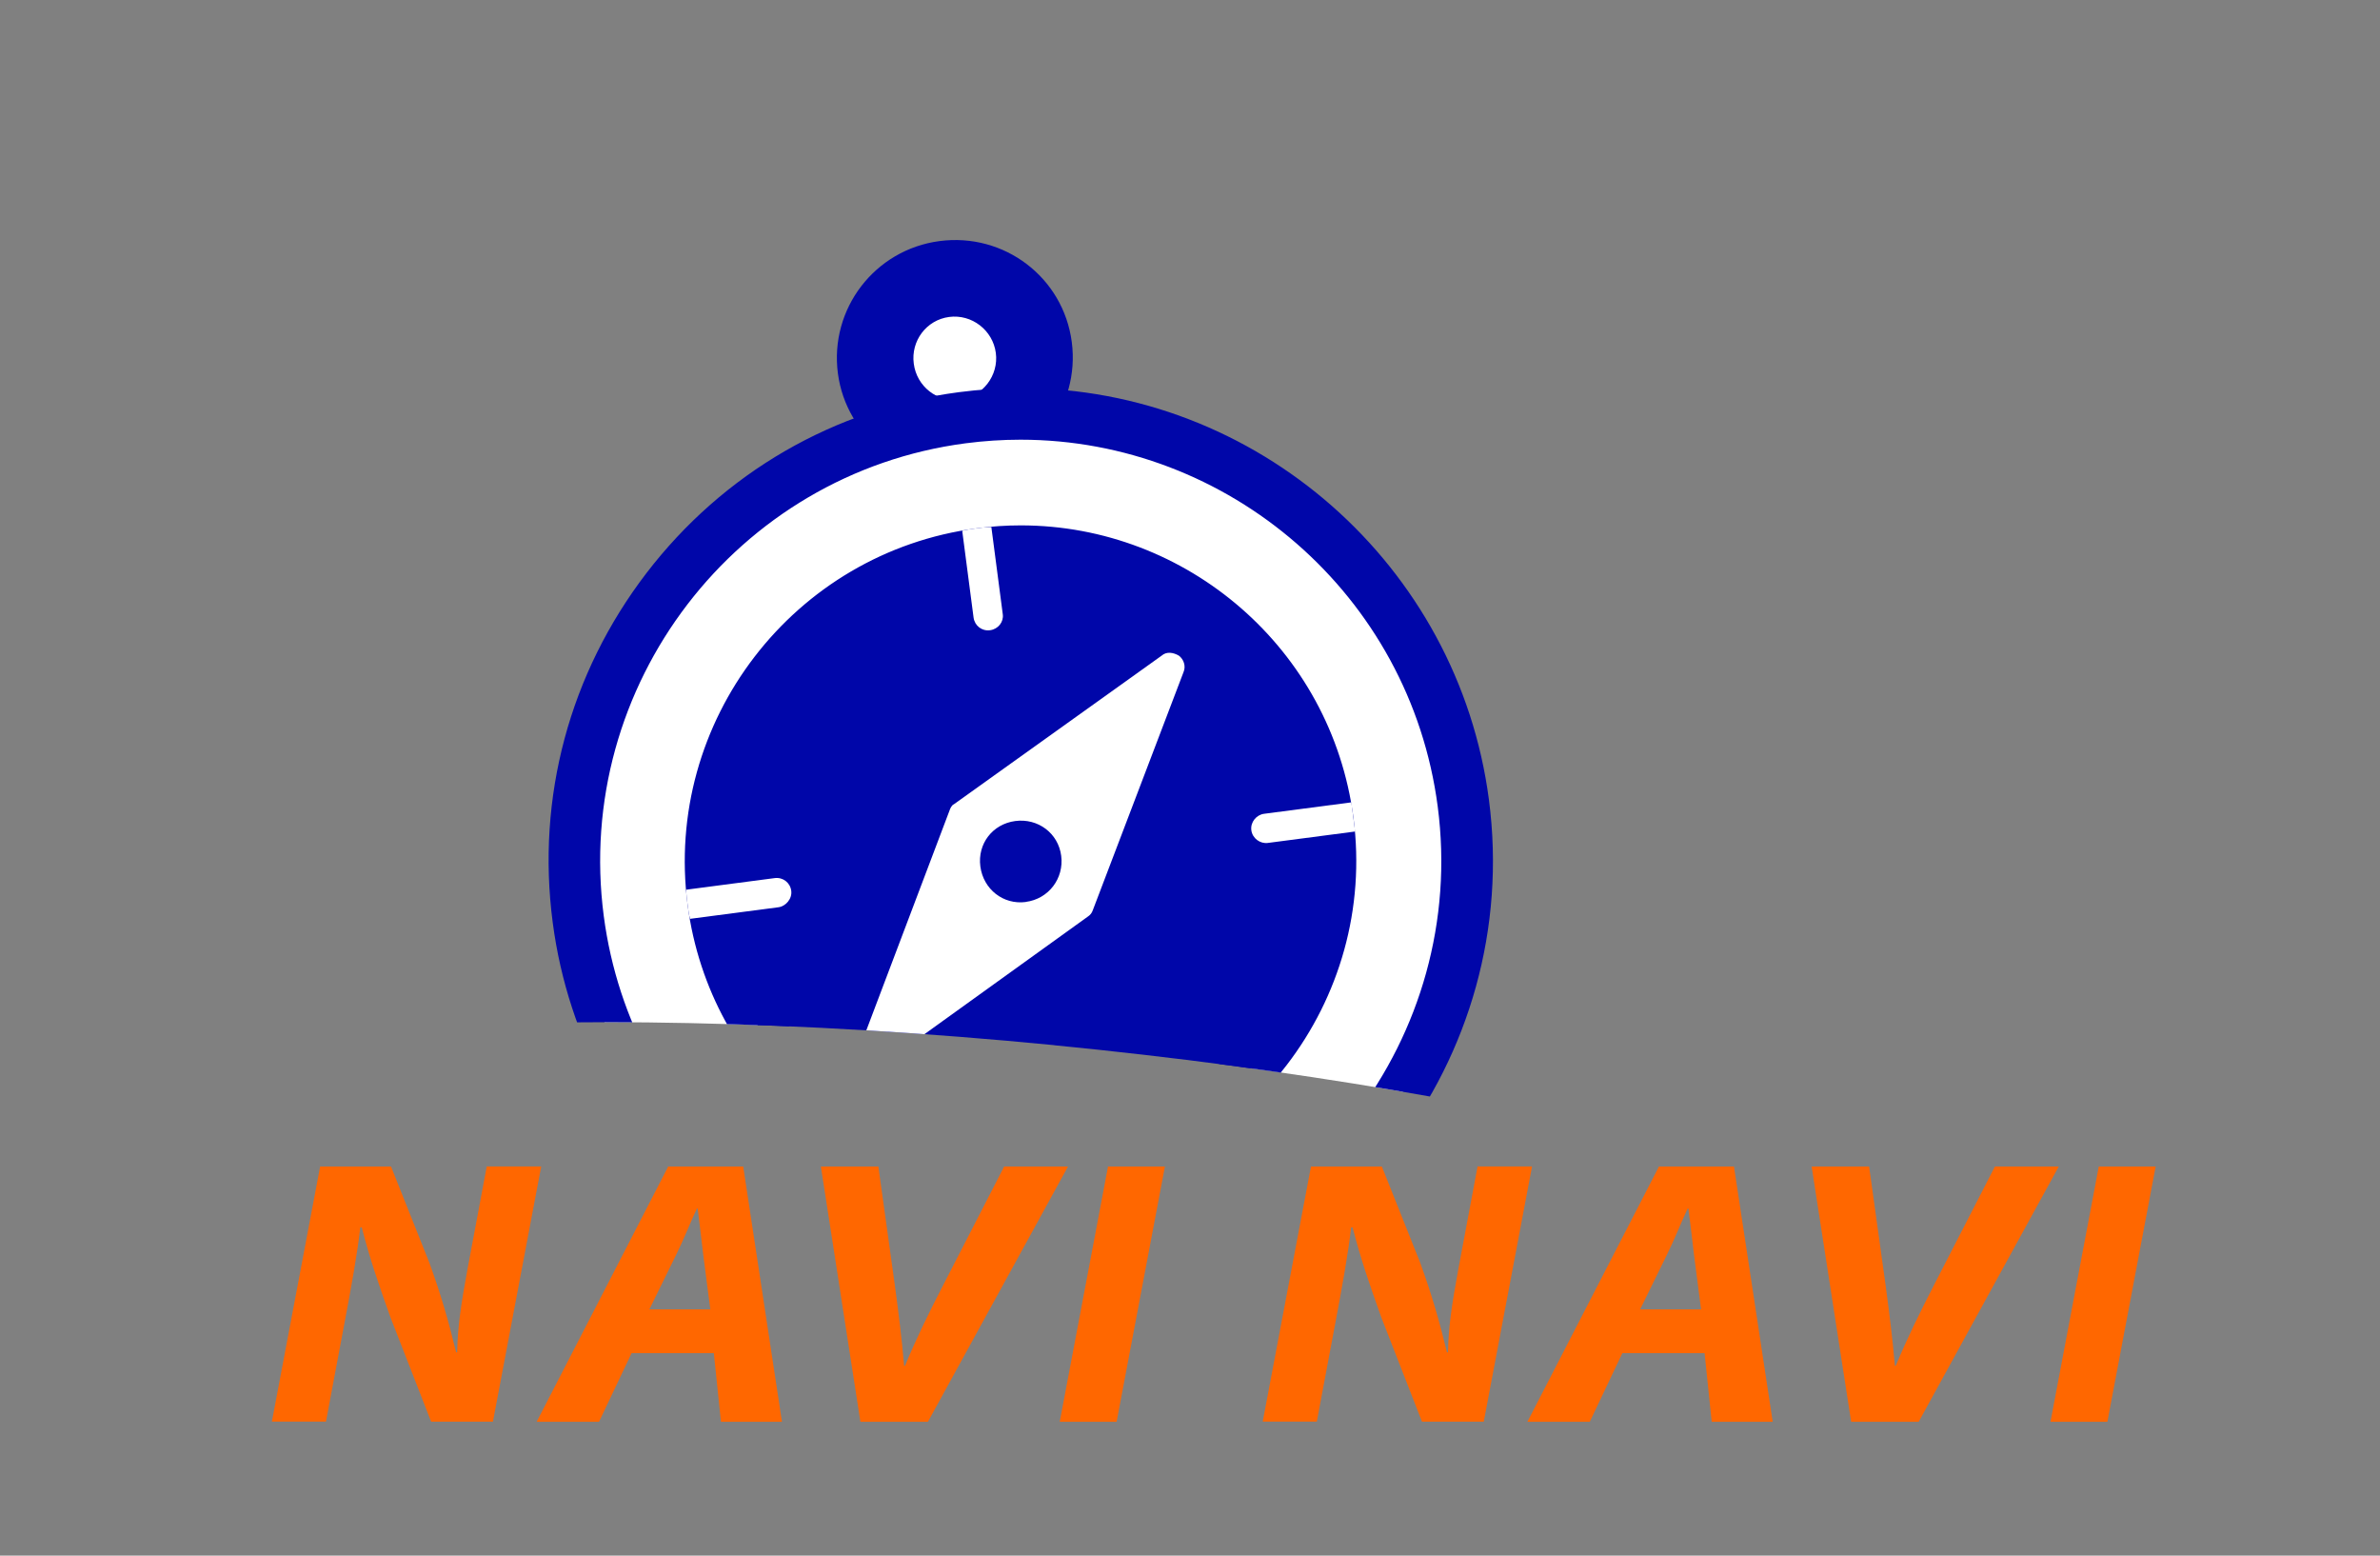
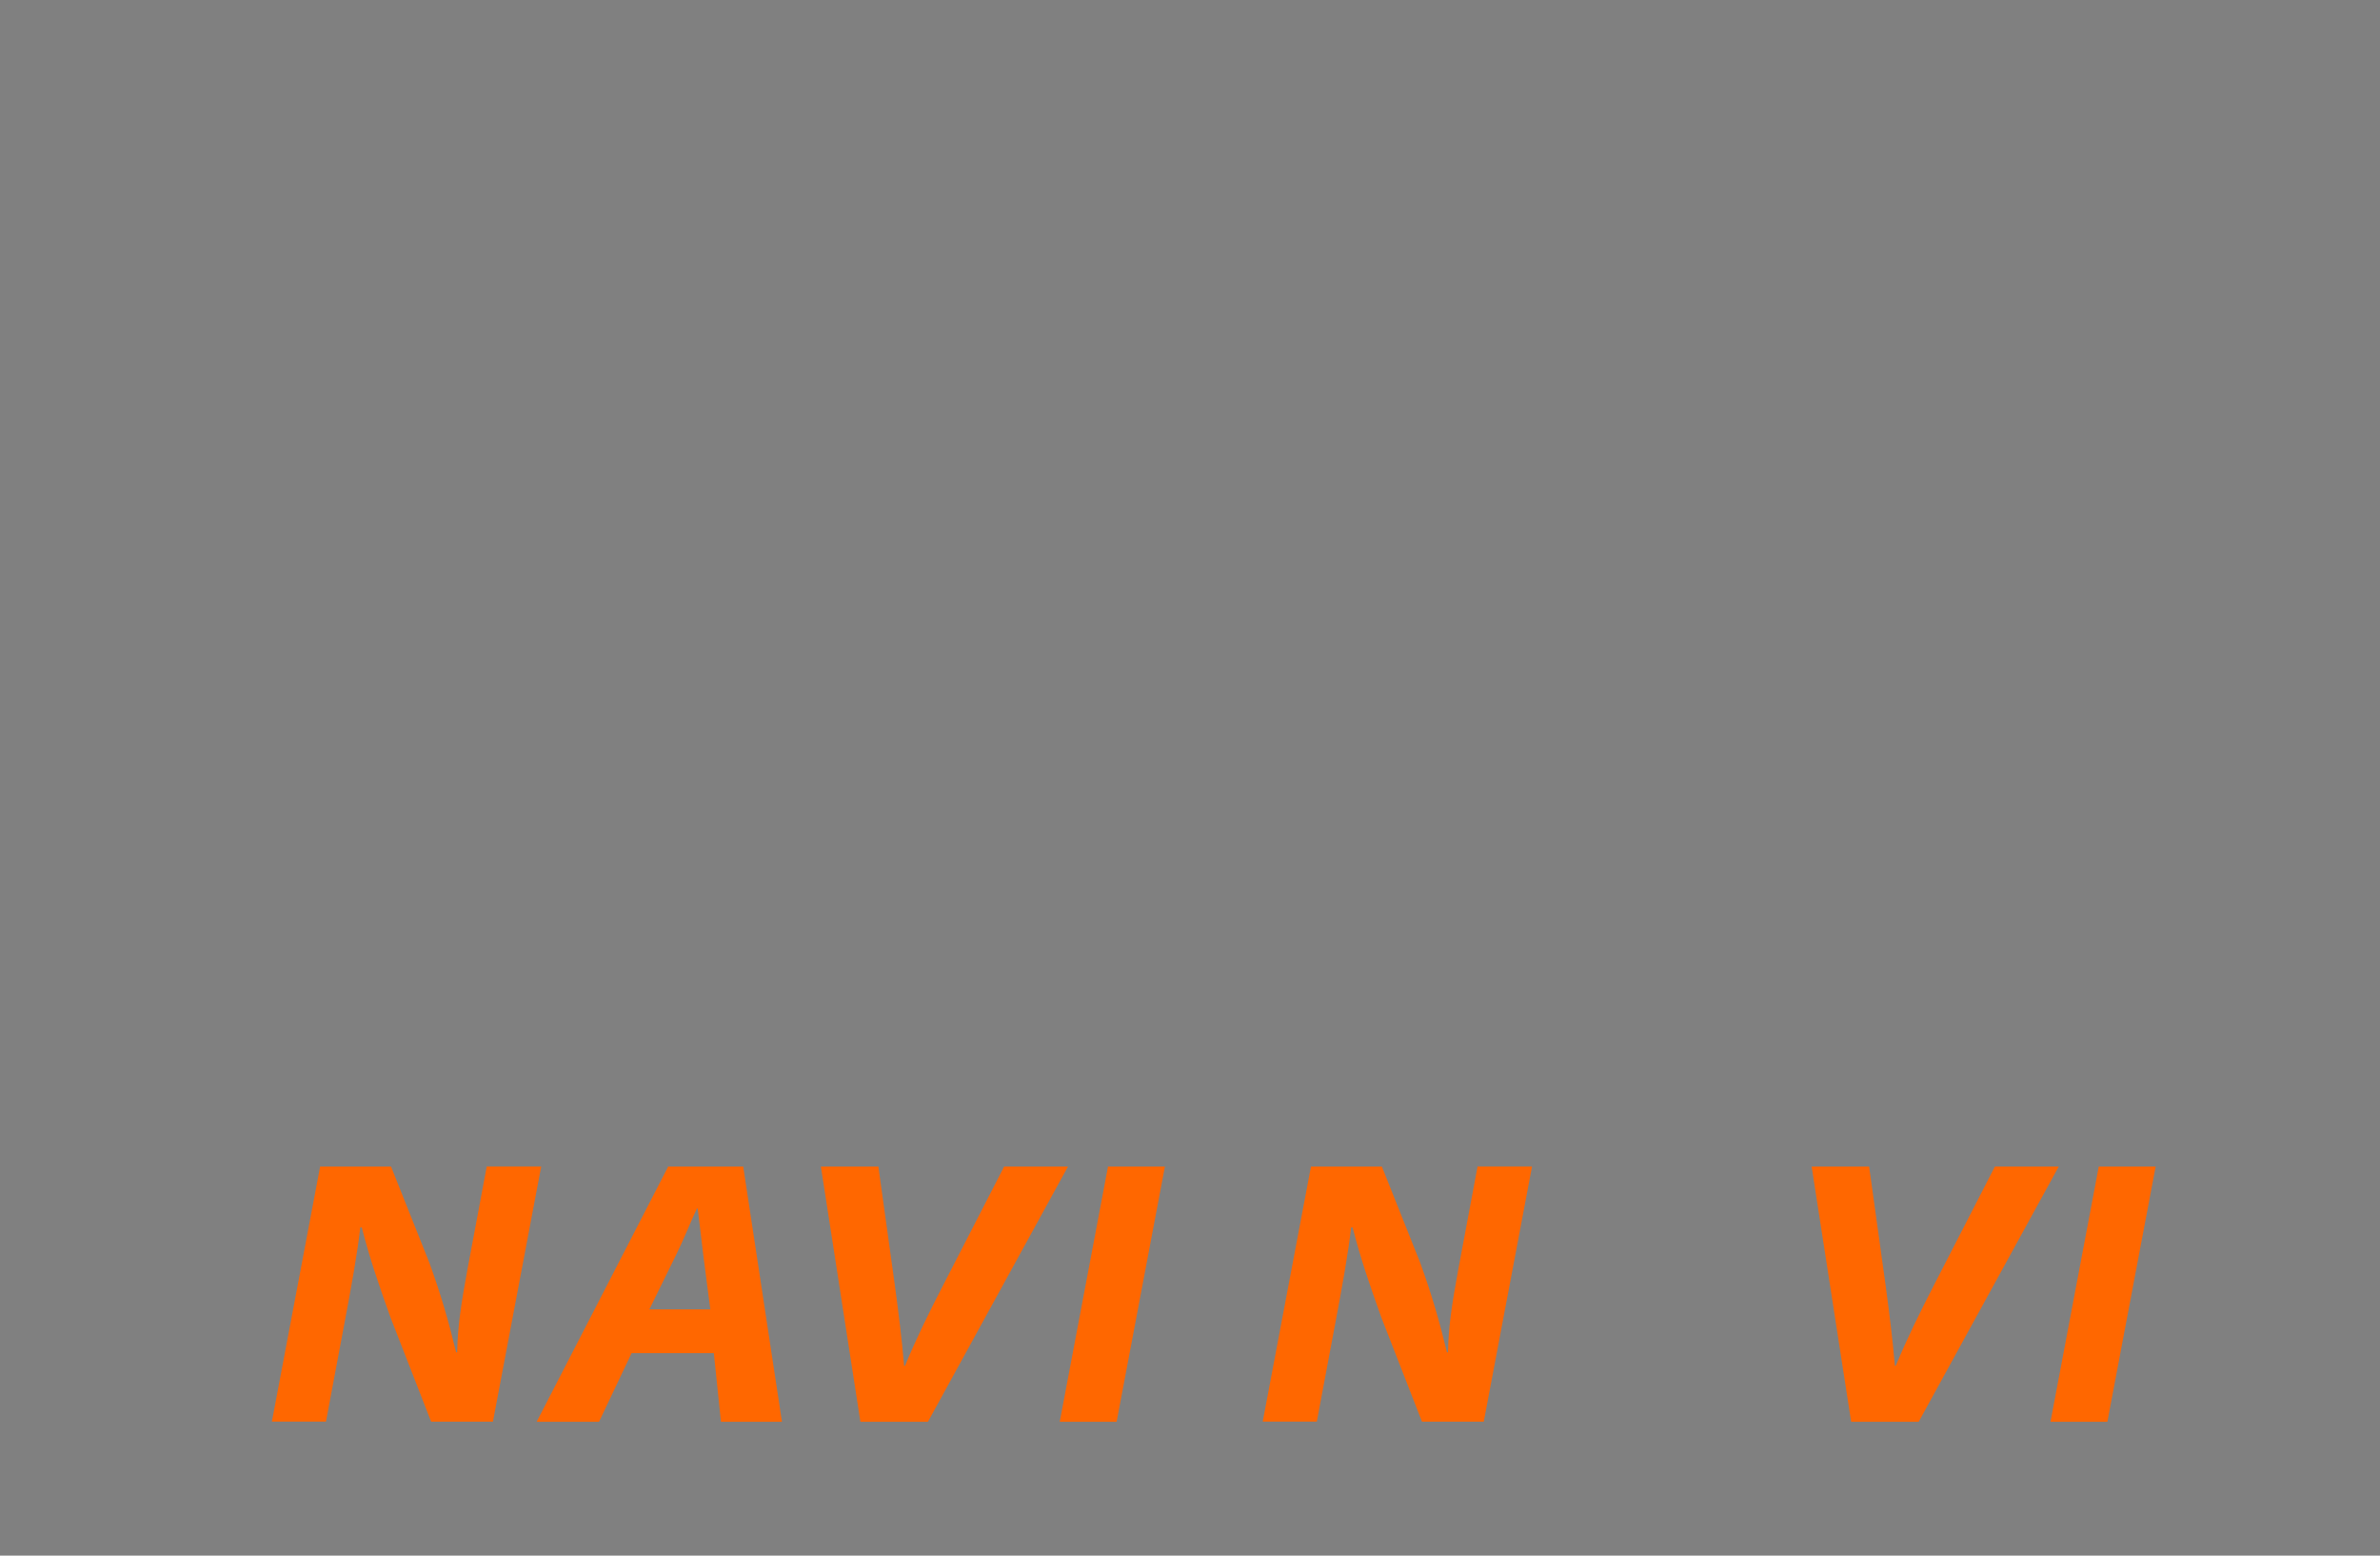
<svg xmlns="http://www.w3.org/2000/svg" id="Layer_1" viewBox="0 0 277 181">
  <rect x="0" y="0" width="277" height="181" fill="#808080" stroke="none" />
  <defs>
    <style>@keyframes rotate {from{transform: rotate(0deg);} to{transform: rotate(360deg);}}.r{animation: rotate 4s cubic-bezier(0.210, -0.240, 0.400, 1.500) infinite; transform-origin:42.857% 55.3%;}.cls-1{fill:#ff6700;}.cls-1,.cls-2,.cls-3,.cls-4,.cls-5{stroke-width:0px;}.cls-2,.cls-4{fill:#0006a9;}.cls-2,.cls-5{fill-rule:evenodd;}.cls-3{clip-rule:evenodd;fill:none;}.cls-5{fill:#fff;}.cls-6{clip-path:url(#clippath);}</style>
    <clipPath id="clippath">
-       <path class="cls-3" d="M122.7,121.62c27.77,2.71,53.16,7.12,73.3,12.34V18H44v101.84c21.47-1.59,48.94-1.13,78.7,1.77Z" />
-     </clipPath>
+       </clipPath>
  </defs>
  <path class="cls-1" d="M31.64,165.43l5.62-29.7h8.25l4.46,11.19c1.36,3.73,2.26,6.89,3.12,10.44l.12-.02c.05-2.97.45-5.61,1.22-9.77l2.22-11.85h6.34l-5.62,29.7h-7.19l-4.72-12.1c-1.44-4.01-2.43-6.91-3.36-10.52l-.17.02c-.31,2.87-1.02,6.82-1.88,11.35l-2.11,11.24h-6.3Z" />
  <path class="cls-1" d="M73.51,157.44l-3.79,7.99h-7.26l15.31-29.7h8.73l4.51,29.7h-7.1l-.83-7.99h-9.58ZM82.67,152.34l-.82-6.34c-.19-1.58-.43-3.71-.65-5.38h-.09c-.79,1.68-1.56,3.67-2.42,5.39l-3.11,6.34h7.08Z" />
  <path class="cls-1" d="M100.14,165.43l-4.6-29.7h6.69l1.92,13.82c.44,3.33.79,6.03,1.08,9.37h.1c1.28-3.11,2.79-6.19,4.45-9.4l7.09-13.79h7.43l-16.3,29.7h-7.85Z" />
  <path class="cls-1" d="M135.58,135.73l-5.62,29.7h-6.62l5.62-29.7h6.62Z" />
  <path class="cls-1" d="M146.96,165.43l5.62-29.7h8.25l4.46,11.19c1.36,3.73,2.26,6.89,3.12,10.44l.12-.02c.05-2.97.45-5.61,1.22-9.77l2.22-11.85h6.34l-5.62,29.7h-7.19l-4.72-12.1c-1.44-4.01-2.43-6.91-3.36-10.52l-.17.02c-.31,2.87-1.02,6.82-1.88,11.35l-2.11,11.24h-6.3Z" />
-   <path class="cls-1" d="M188.82,157.44l-3.79,7.99h-7.26l15.31-29.7h8.73l4.51,29.7h-7.1l-.83-7.99h-9.58ZM197.98,152.34l-.82-6.34c-.19-1.58-.43-3.71-.65-5.38h-.09c-.79,1.68-1.56,3.67-2.42,5.39l-3.11,6.34h7.08Z" />
  <path class="cls-1" d="M215.45,165.43l-4.6-29.7h6.69l1.92,13.82c.44,3.33.79,6.03,1.08,9.37h.1c1.28-3.11,2.8-6.19,4.45-9.4l7.09-13.79h7.43l-16.3,29.7h-7.85Z" />
  <path class="cls-1" d="M250.89,135.73l-5.62,29.7h-6.62l5.62-29.7h6.62Z" />
  <g class="cls-6">
    <g id="Layer_1-2">
-       <path class="cls-2" d="M112.91,55.19c-7.53.99-14.41-4.3-15.39-11.74-.99-7.53,4.3-14.41,11.83-15.4,7.53-.99,14.4,4.22,15.39,11.74s-4.3,14.41-11.83,15.4Z" />
      <path class="cls-5" d="M111.72,46.5c-2.64.35-5.03-1.54-5.37-4.19-.35-2.64,1.47-5.08,4.11-5.43,2.64-.35,5.09,1.54,5.44,4.18.35,2.64-1.54,5.09-4.18,5.44Z" />
      <path class="cls-2" d="M123.85,138.88c-21.34,2.8-41.02-12.25-43.82-33.59-2.8-21.34,12.32-41.03,33.66-43.83,21.4-2.81,41.03,12.32,43.83,33.66,2.79,21.27-12.26,40.95-33.67,43.76Z" />
      <path class="cls-5 r" d="M101.71,124.5c-.47.06-.91-.09-1.21-.32-.54-.41-.79-1.27-.54-2l10.54-27.84c.1-.29.26-.65.52-.76l24.19-17.3c.56-.49,1.33-.38,2,.01.54.41.85,1.2.53,1.93l-10.56,27.71c-.1.29-.28.52-.53.69l-24.24,17.44c-.24.24-.43.4-.7.44Z" />
      <path class="cls-2" d="M119.4,104.95c-2.64.35-4.95-1.49-5.3-4.13-.35-2.64,1.42-4.94,4.06-5.29,2.64-.35,5.01,1.41,5.35,4.05s-1.48,5.02-4.12,5.36Z" />
      <path class="cls-5" d="M118.77,152.19c-25.96,0-48.09-19.44-51.47-45.22-3.74-28.46,16.31-54.64,44.7-58.36,2.25-.3,4.53-.44,6.78-.44,25.99,0,48.14,19.47,51.53,45.28,3.73,28.42-16.35,54.57-44.77,58.3-2.24.29-4.52.44-6.76.44h0ZM118.81,64.13c-1.57,0-3.16.1-4.73.31-19.72,2.59-33.66,20.74-31.07,40.46,2.34,17.85,17.7,31.31,35.73,31.31,1.57,0,3.16-.1,4.72-.31,9.55-1.25,18.04-6.16,23.92-13.81,5.87-7.64,8.41-17.08,7.16-26.58-2.35-17.89-17.71-31.38-35.73-31.38Z" />
      <path class="cls-4" d="M118.78,51.16c24.18,0,45.32,18.01,48.55,42.68,3.5,26.69-15.37,51.42-42.19,54.94-2.14.28-4.27.42-6.37.42-24.18,0-45.28-18.07-48.5-42.62-3.52-26.82,15.43-51.5,42.11-55,2.15-.28,4.28-.42,6.39-.42M118.73,139.22c1.69,0,3.4-.11,5.12-.34,21.4-2.81,36.46-22.49,33.67-43.76-2.58-19.62-19.38-33.99-38.71-33.99-1.69,0-3.4.11-5.12.34-21.34,2.8-36.46,22.49-33.66,43.83,2.58,19.62,19.42,33.92,38.7,33.92M118.78,45.16c-2.38,0-4.8.16-7.17.47-14.5,1.9-27.42,9.38-36.37,21.05-8.95,11.68-12.83,26.12-10.91,40.67,3.58,27.27,26.99,47.83,54.45,47.83,2.38,0,4.78-.16,7.15-.47,30.06-3.95,51.3-31.61,47.36-61.67-3.58-27.3-27.02-47.89-54.5-47.89h0ZM118.73,133.22c-16.53,0-30.61-12.34-32.76-28.7-2.37-18.08,10.41-34.73,28.49-37.1,1.44-.19,2.9-.28,4.34-.28,16.52,0,30.6,12.37,32.76,28.77,1.14,8.71-1.19,17.36-6.57,24.37-5.39,7.02-13.18,11.52-21.93,12.66-1.44.19-2.9.28-4.33.28h0Z" />
      <g id="_644935904">
        <path class="cls-5" d="M112,61.76c.6-.15,1.14-.22,1.68-.29.61-.08,1.15-.15,1.7-.15l1.33,10.16c.12.88-.53,1.72-1.48,1.85s-1.79-.52-1.92-1.47l-1.32-10.09Z" />
        <path class="cls-5" d="M157.28,93.36l.23,1.76.21,1.63-10.16,1.33c-.88.12-1.79-.52-1.92-1.47s.59-1.8,1.47-1.92l10.16-1.33Z" />
        <path class="cls-5" d="M123.85,138.88c-.54.07-1.08.14-1.7.15l-1.34-10.23c-.12-.88.52-1.79,1.47-1.92s1.8.59,1.92,1.47l1.34,10.23c-.53.14-1.07.21-1.68.29Z" />
        <path class="cls-5" d="M80.31,106.91c-.14-.53-.21-1.07-.28-1.62-.08-.61-.16-1.22-.16-1.77l10.3-1.35c.95-.12,1.79.52,1.92,1.47s-.66,1.81-1.47,1.92l-10.3,1.35Z" />
      </g>
    </g>
  </g>
</svg>